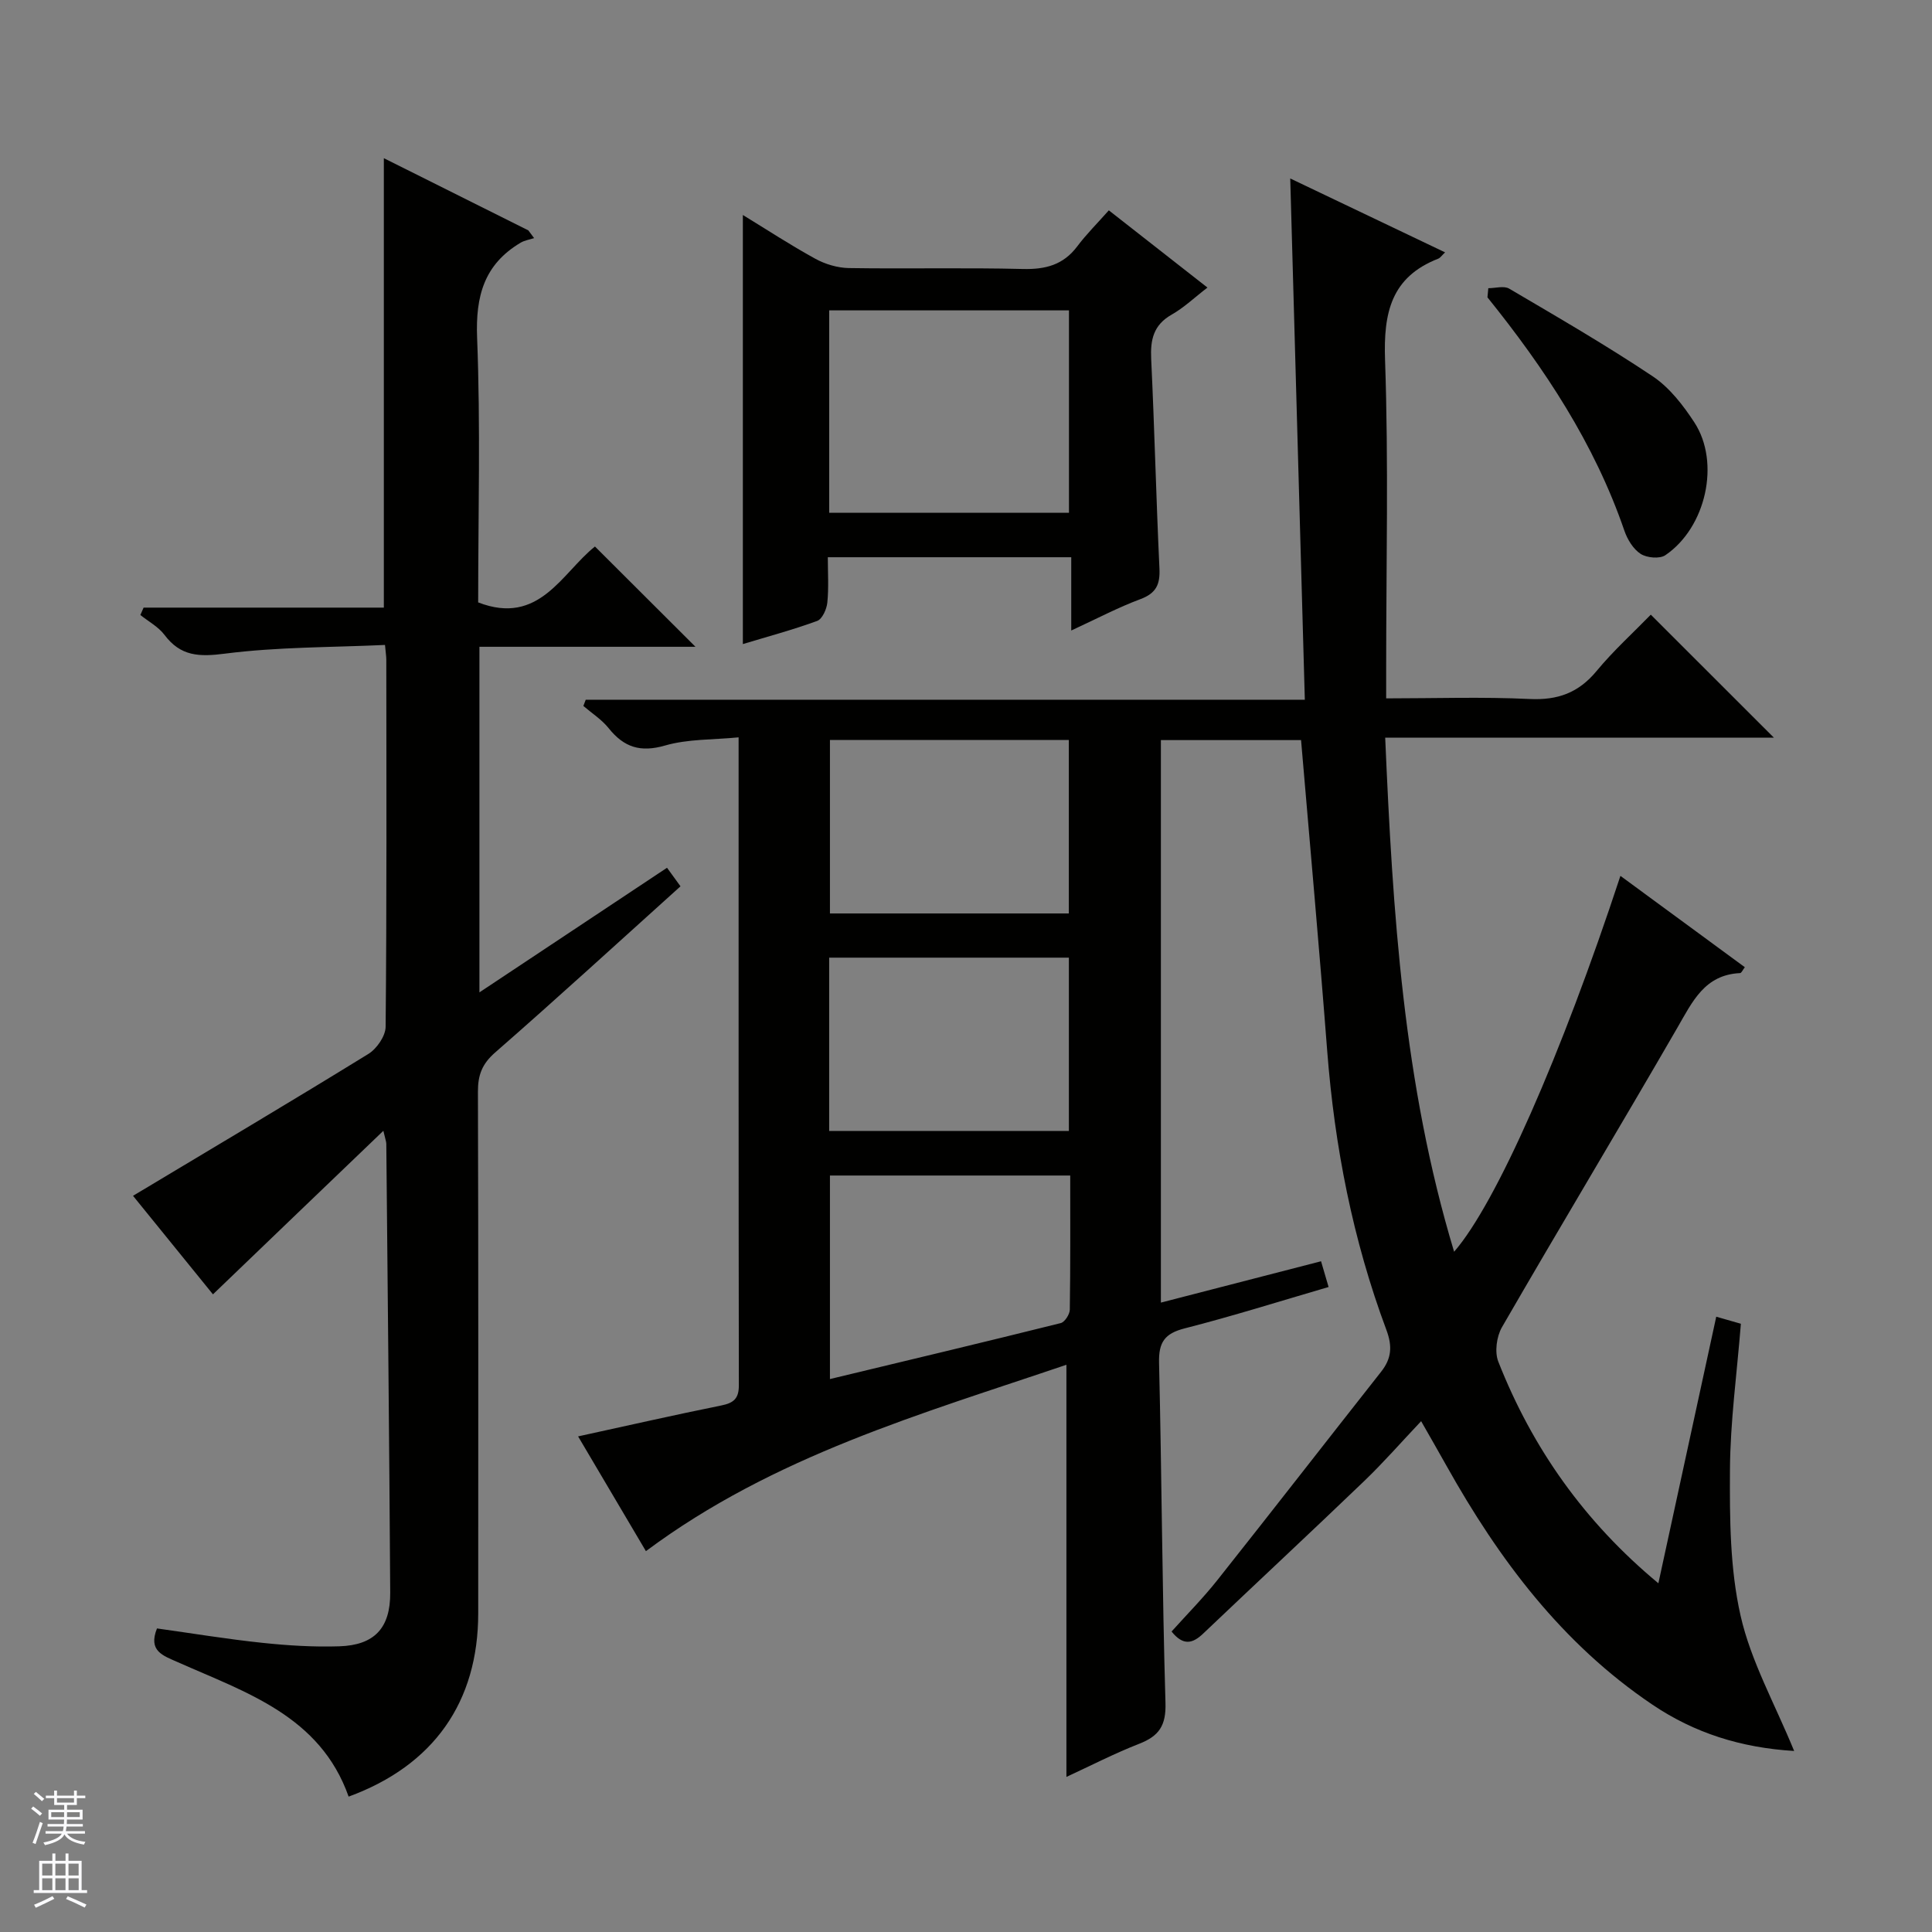
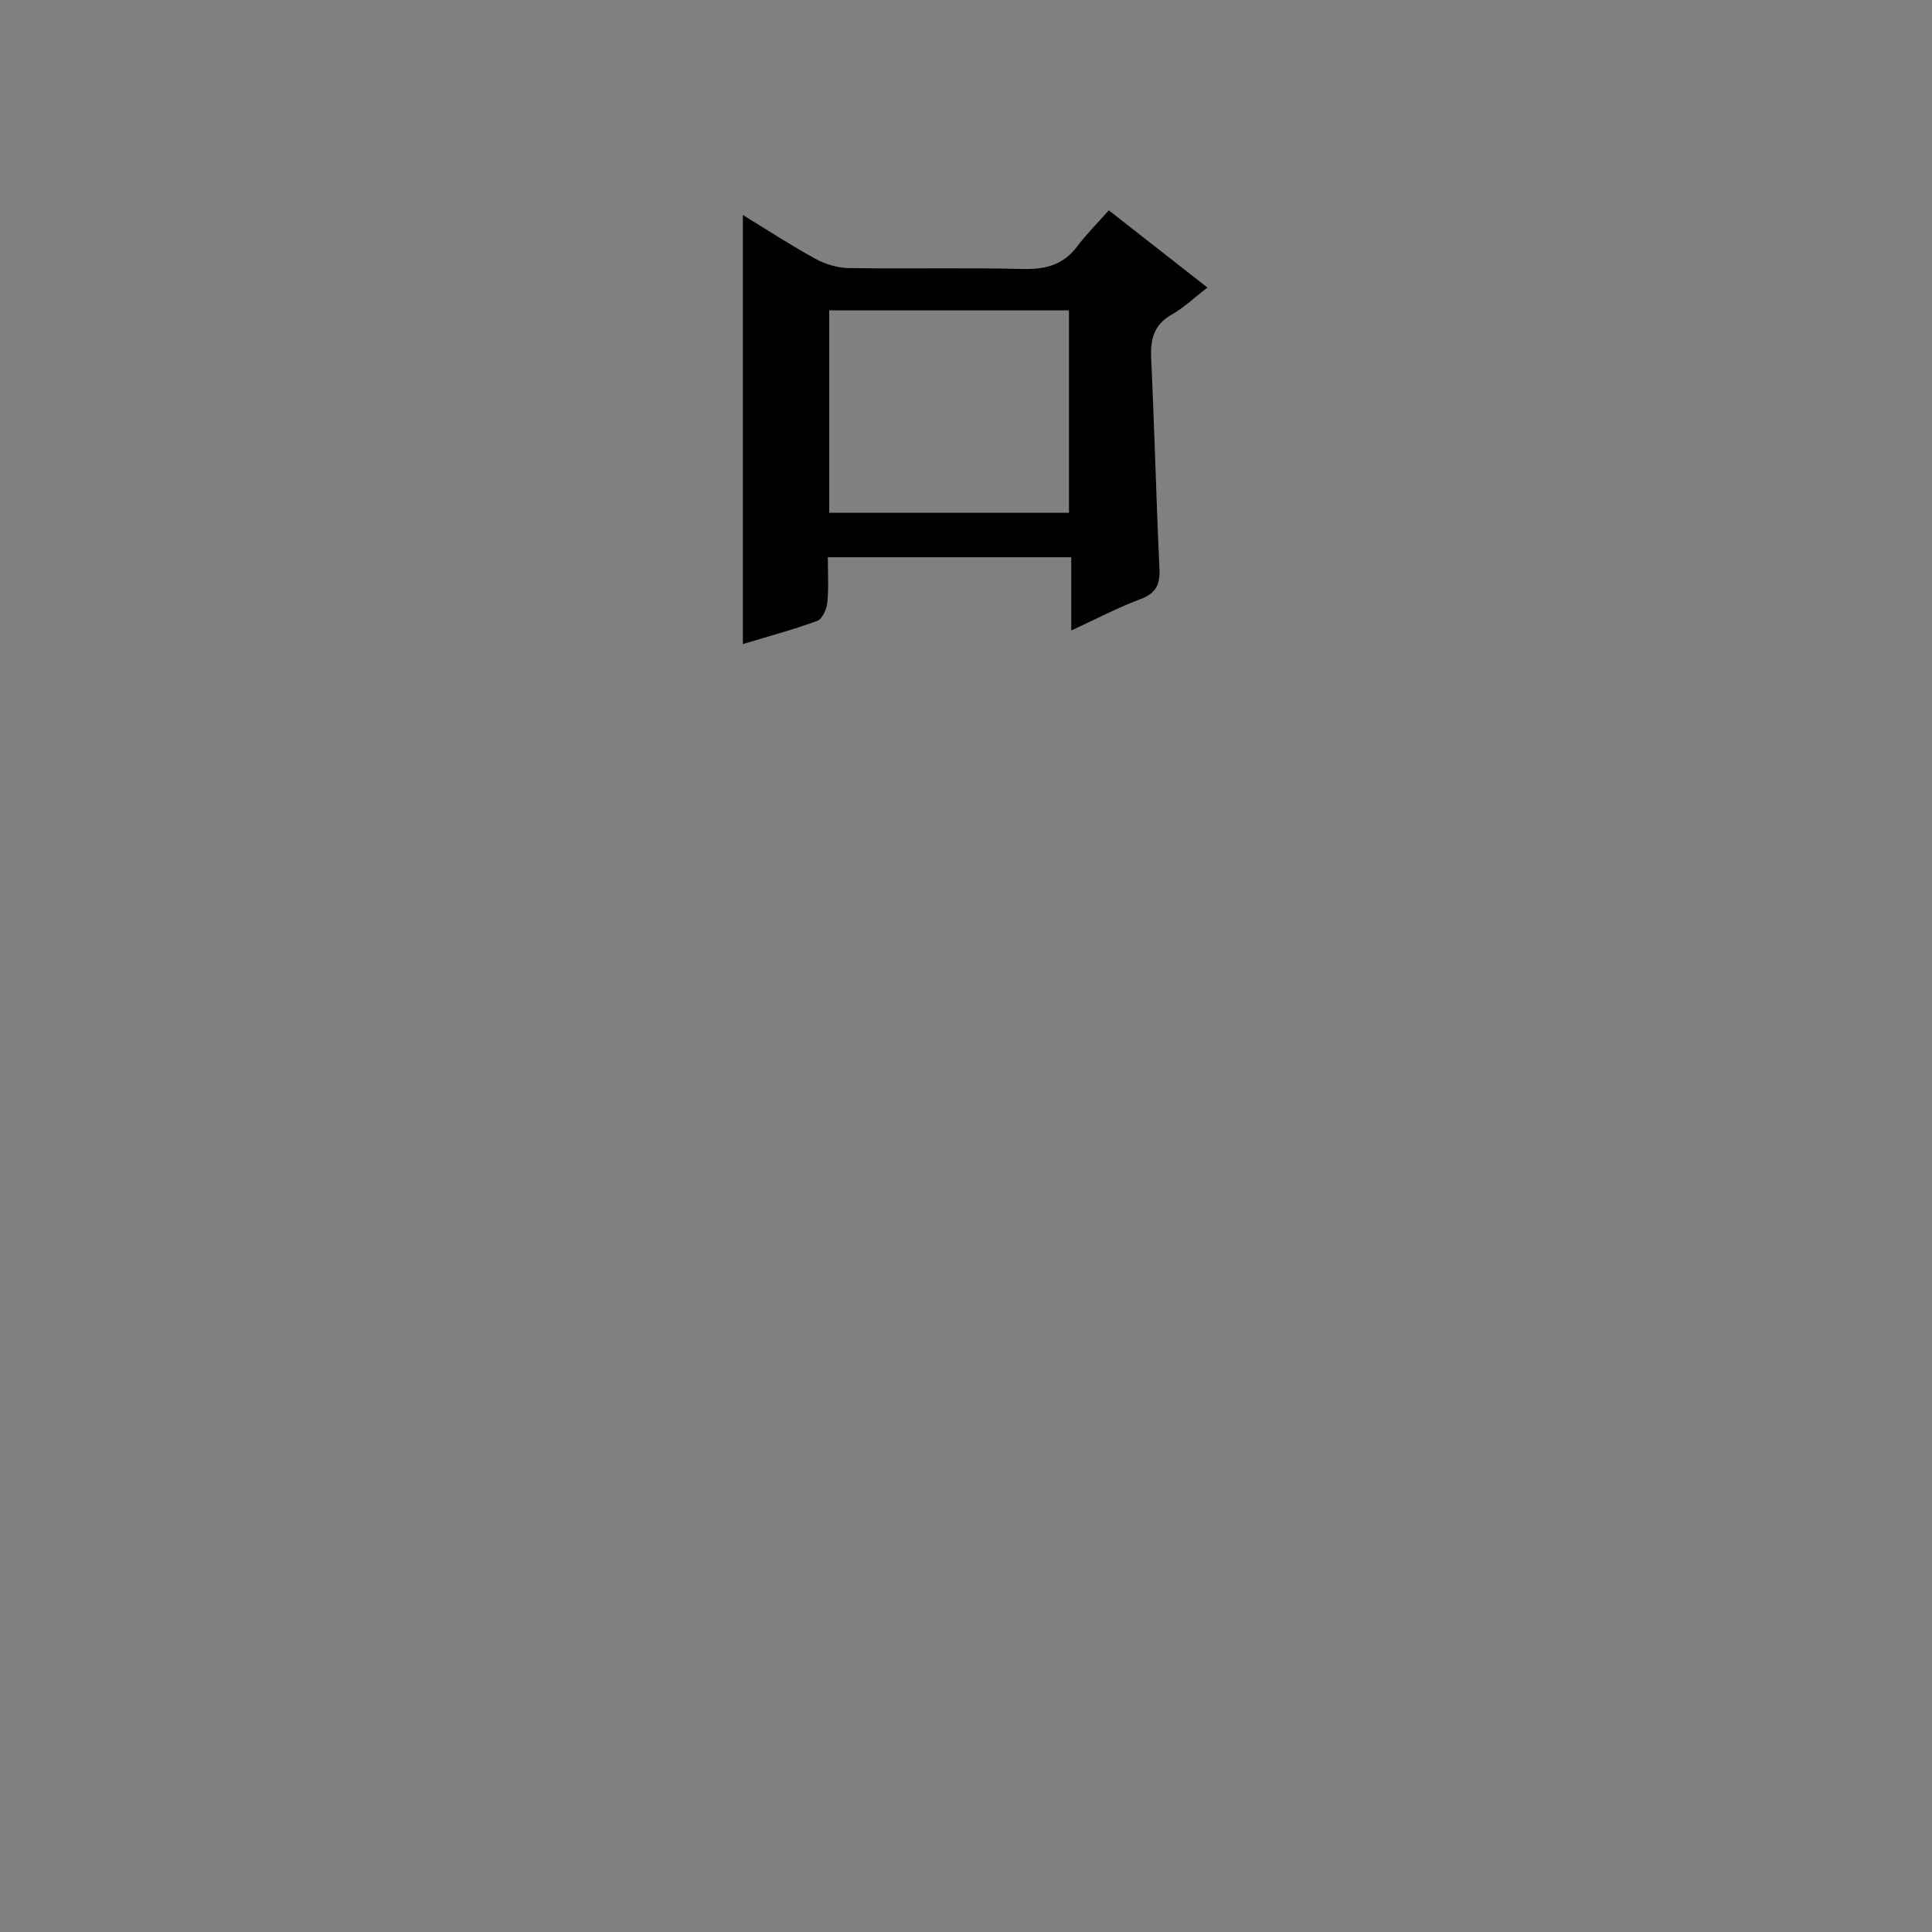
<svg xmlns="http://www.w3.org/2000/svg" enable-background="new 0 0 400 400" viewBox="0 0 400 400">
  <rect x="0" y="0" width="400" height="400" fill="#808080" stroke="none" />
  <g fill="#010100">
-     <path d="m269.37 153.23c-9.83 0-19.28 0-29.02 0v116.46c11.07-2.86 21.95-5.66 33.16-8.56.48 1.65.96 3.29 1.56 5.33-10.11 2.95-19.89 6.04-29.81 8.57-4.16 1.06-5.39 2.9-5.29 7.13.56 23.47.64 46.96 1.33 70.42.14 4.71-1.35 6.85-5.44 8.45-5.22 2.04-10.23 4.63-15.07 6.86 0-28.33 0-56.4 0-85.33-29.96 10.17-60.6 18.86-87.06 38.59-4.63-7.84-9.24-15.64-14.04-23.76 10.25-2.23 19.92-4.44 29.64-6.4 2.57-.52 3.65-1.42 3.64-4.19-.07-44.32-.05-88.65-.05-134.14-5.29.52-10.48.32-15.22 1.69-5.12 1.48-8.52.37-11.68-3.58-1.43-1.79-3.47-3.09-5.24-4.61.16-.43.32-.86.49-1.29h148.88c-1.01-36.32-2.01-71.82-3.02-107.92 10.75 5.13 21.3 10.16 32.06 15.3-.69.65-.99 1.13-1.41 1.3-9.78 3.82-11.36 11.22-11.02 20.97.74 21.31.23 42.66.23 63.99v6.08c10.14 0 19.94-.34 29.71.13 5.83.28 10.13-1.29 13.86-5.8 3.48-4.21 7.58-7.92 11.22-11.66 8.64 8.64 16.87 16.86 25.48 25.46-26.65 0-53.13 0-80.47 0 1.56 36.21 3.75 71.62 14.27 106.44 8.72-10.04 22.17-40.6 34.43-77.82 8.64 6.35 17.13 12.58 25.76 18.91-.44.56-.7 1.21-.99 1.22-7.35.34-9.86 5.92-12.98 11.31-11.99 20.74-24.34 41.27-36.32 62.01-1.11 1.93-1.54 5.13-.75 7.13 7.06 17.94 17.88 33.23 33.14 45.88 4.03-18.55 7.94-36.58 11.98-55.19 2.29.66 3.94 1.13 5.1 1.46-.83 10.4-2.2 20.31-2.26 30.23-.06 10.09-.01 20.47 2.2 30.22 2.13 9.42 7.08 18.21 11.09 28-11.05-.67-20.65-3.73-29.33-9.58-18.7-12.6-31.79-30.06-42.64-49.45-1.62-2.9-3.28-5.77-5.26-9.25-4.08 4.31-7.76 8.53-11.78 12.39-11.05 10.61-22.26 21.04-33.36 31.6-2.18 2.07-4.12 2.56-6.53-.44 3.15-3.51 6.52-6.91 9.47-10.63 11.37-14.33 22.59-28.79 33.92-43.16 2.16-2.74 2.35-5.27 1.09-8.65-6.96-18.64-10.73-37.98-12.26-57.81-1.64-21.32-3.57-42.64-5.41-64.31zm-97.54-.02v35.91h49.46c0-12.22 0-23.96 0-35.91-16.56 0-32.81 0-49.46 0zm-.16 80.94h49.63c0-12.19 0-23.93 0-35.88-16.65 0-33.01 0-49.63 0zm49.91 9.23c-17.03 0-33.4 0-49.75 0v42.14c16.3-3.92 32.07-7.67 47.79-11.59.83-.21 1.85-1.81 1.87-2.77.14-9.14.09-18.28.09-27.78z" />
-     <path d="m44.09 267.98c-5.49-6.77-11.34-13.98-16.55-20.4 16.39-9.83 32.64-19.46 48.72-29.37 1.74-1.07 3.56-3.7 3.58-5.63.24-25.33.16-50.66.14-76 0-.65-.11-1.29-.27-3.05-11.09.51-22.21.4-33.14 1.8-5.36.69-9.18.56-12.52-3.89-1.26-1.67-3.3-2.76-4.99-4.11.22-.51.45-1.02.67-1.53h49.74c0-31.38 0-61.92 0-93.05 10.1 5.04 20.01 10 29.92 14.95.4.53.79 1.07 1.19 1.6-.94.31-1.98.46-2.81.96-7.53 4.48-9.33 11.04-8.99 19.67.72 18.31.22 36.65.22 54.79 12.66 4.91 17.33-6.12 24.18-11.57 6.97 6.95 13.75 13.72 20.81 20.76-14.8 0-29.65 0-44.73 0v71.55c13.2-8.77 25.87-17.18 38.84-25.8.93 1.28 1.76 2.42 2.79 3.84-12.87 11.59-25.5 23.16-38.39 34.42-2.7 2.36-3.56 4.67-3.55 8.09.11 36 .07 72 .06 108 0 18.4-9.26 31.53-26.83 37.96-5.91-16.74-21.27-21.56-35.43-27.86-3.01-1.34-6.12-2.27-4.25-6.96 7.19 1 14.48 2.21 21.81 2.98 5.28.56 10.63.89 15.93.72 7.27-.23 10.6-3.78 10.55-11.11-.19-30.98-.52-61.95-.81-92.92 0-.44-.19-.89-.61-2.7-12.03 11.52-23.44 22.49-35.28 33.86z" />
    <path d="m153.8 133.35c0-29.71 0-59.08 0-88.84 4.85 2.96 9.8 6.21 14.98 9.05 2.07 1.14 4.62 1.9 6.97 1.94 11.99.19 24-.11 35.98.19 4.69.12 8.4-.82 11.3-4.68 1.89-2.52 4.15-4.76 6.54-7.46 7.13 5.58 13.62 10.66 20.42 15.99-2.65 2.03-4.84 4.14-7.41 5.6-3.77 2.14-4.43 5.19-4.24 9.18.69 14.45 1.03 28.91 1.71 43.36.16 3.31-.67 5.14-3.93 6.36-4.63 1.72-9.03 4.06-14.33 6.5 0-5.43 0-10.13 0-15.17-17.01 0-33.39 0-50.4 0 0 3.15.21 6.3-.1 9.39-.14 1.37-1.05 3.41-2.11 3.8-5.09 1.86-10.37 3.27-15.38 4.79zm17.88-27.19h49.64c0-14.17 0-27.91 0-41.9-16.64 0-33 0-49.64 0z" />
-     <path d="m308.14 59.67c1.46 0 3.23-.55 4.32.09 10.01 5.89 20.09 11.72 29.74 18.17 3.46 2.32 6.29 5.98 8.61 9.54 5.41 8.3 2.41 21.76-6.02 27.48-1.17.8-3.84.55-5.12-.28-1.53-.99-2.74-2.99-3.36-4.8-6.19-18.02-16.5-33.6-28.35-48.31.06-.62.12-1.26.18-1.89z" />
  </g>
-   <path d="m6.45 374.46.42-.45c.65.47 1.27.95 1.85 1.44l-.45.49c-.66-.56-1.26-1.06-1.83-1.48m.93 7.33-.63-.26c.55-1.36 1.05-2.8 1.52-4.33.19.1.38.19.59.27-.46 1.29-.95 2.73-1.48 4.32m-.38-10.38.44-.42c.43.34 1.01.82 1.74 1.44l-.49.49c-.53-.51-1.09-1.01-1.69-1.51m2.5.35h1.72v-1.04h.59v1.04h3.52v-1.04h.59v1.04h1.75v.53h-1.75v1.42h-2.03v.97h3.22v2.03h-3.24c0 .35-.01.66-.03.93h3.32v.53h-3.37c-.03.27-.08.58-.15.94h3.96v.53h-3.71c.67.92 1.93 1.48 3.79 1.68-.13.24-.23.44-.29.59-2.13-.38-3.48-1.08-4.04-2.12-.43.97-1.77 1.72-4.03 2.23-.09-.19-.2-.37-.33-.55 2.1-.42 3.37-1.03 3.81-1.83h-3.36v-.53h3.58c.08-.29.13-.61.16-.94h-3.33v-.53h3.39c.02-.27.04-.58.04-.93h-3.23v-2.03h3.25v-.97h-2.07v-1.42h-1.73zm1.12 3.44v1h2.65c.01-.3.02-.44.01-.4v-.25-.35zm1.19-2h3.52v-.91h-3.52zm4.71 2h-2.63v.59c0 .15-.01.28-.01.4h2.64z" fill="#fafafc" />
-   <path d="m13.55 383.74h.63v1.52h2.72v6.07h1.13v.6h-11.05v-.6h1.13v-6.07h2.73v-1.52h.63v1.52h2.1v-1.52zm-2.68 8.83.38.56c-1.24.63-2.53 1.25-3.85 1.85-.1-.21-.21-.42-.34-.63 1.36-.55 2.63-1.15 3.81-1.78m-2.13-4.27h2.1v-2.45h-2.1zm0 3.04h2.1v-2.46h-2.1zm2.72-3.04h2.1v-2.45h-2.1zm0 3.04h2.1v-2.46h-2.1zm6.07 3.6c-1.41-.71-2.7-1.3-3.86-1.78l.35-.56c1.45.62 2.75 1.19 3.88 1.72zm-1.25-9.09h-2.1v2.45h2.1zm-2.09 5.49h2.1v-2.46h-2.1z" fill="#fafafc" />
</svg>